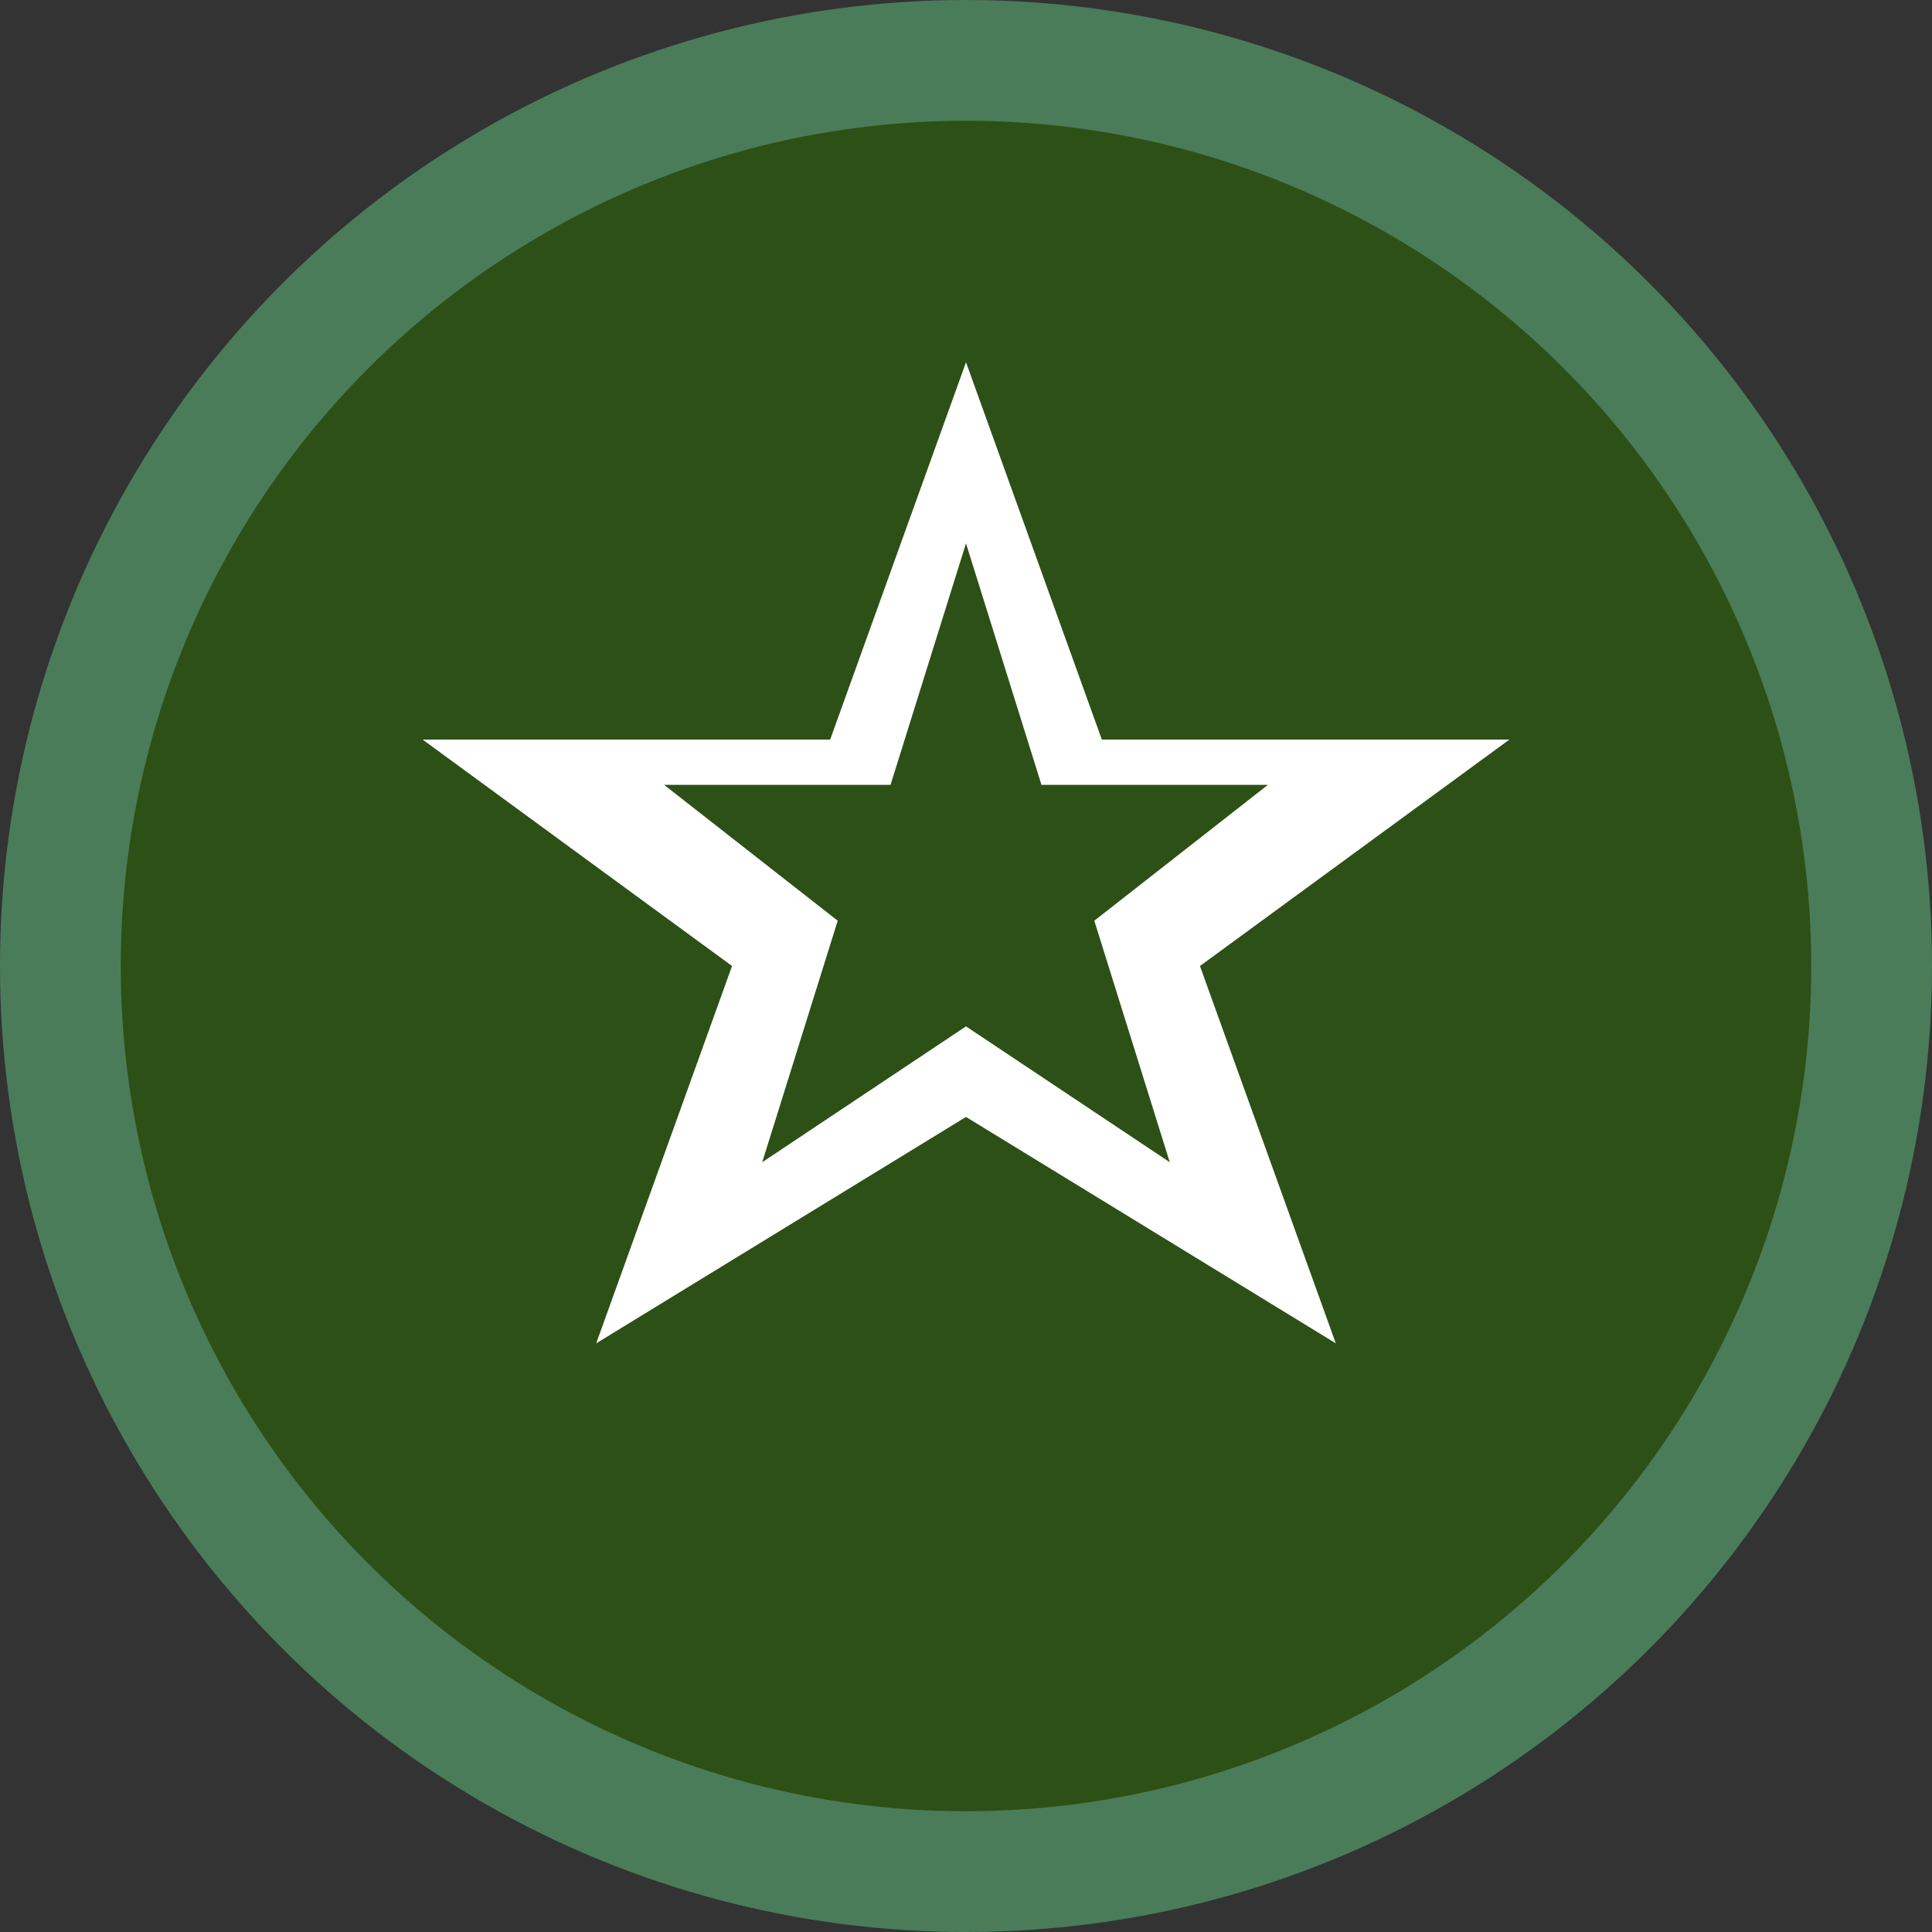
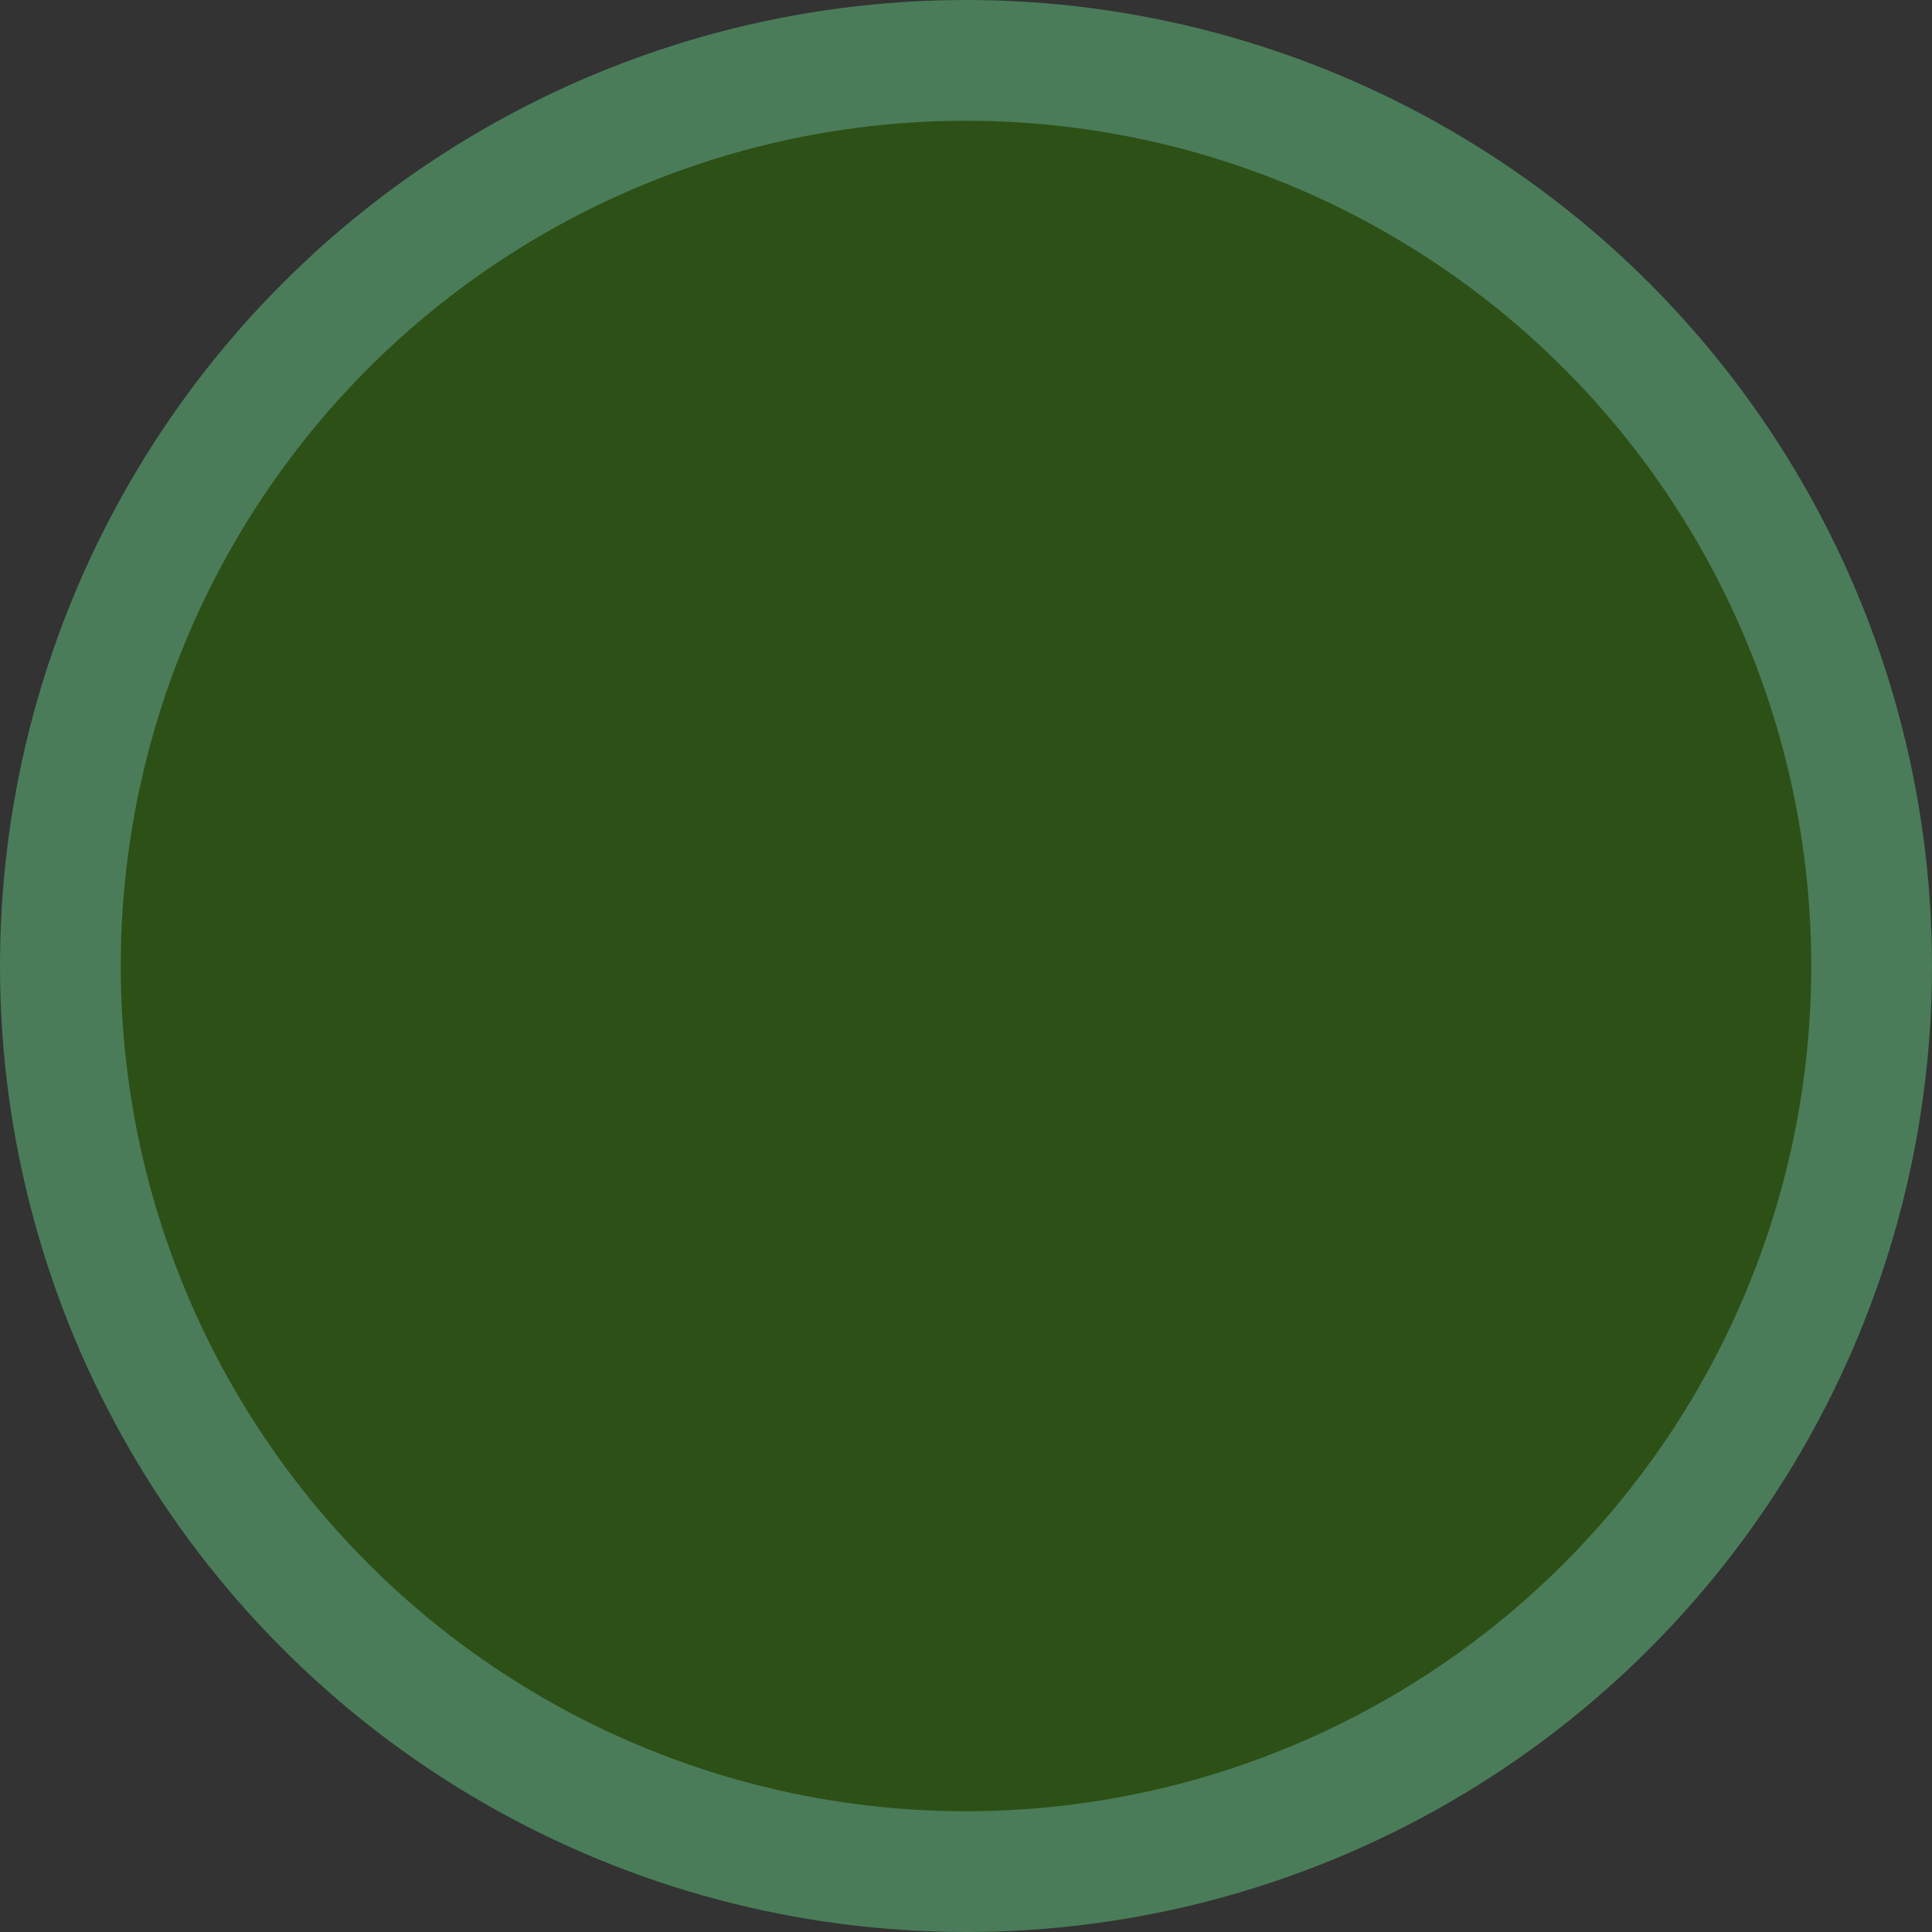
<svg xmlns="http://www.w3.org/2000/svg" width="64" height="64" viewBox="0 0 64 64" fill="none">
  <rect x="0" y="0" width="64" height="64" fill="#333333" stroke="none" />
  <circle cx="32" cy="32" r="30" fill="#2D5016" stroke="#4A7C59" stroke-width="4" />
-   <path d="M32 12L36.5 24.5L50 24.5L39.75 32L44.25 44.5L32 37L19.75 44.5L24.25 32L14 24.5L27.5 24.5L32 12Z" fill="white" />
  <path d="M32 18L34.5 26L42 26L36.25 30.5L38.75 38.5L32 34L25.25 38.5L27.75 30.5L22 26L29.5 26L32 18Z" fill="#2D5016" />
</svg>